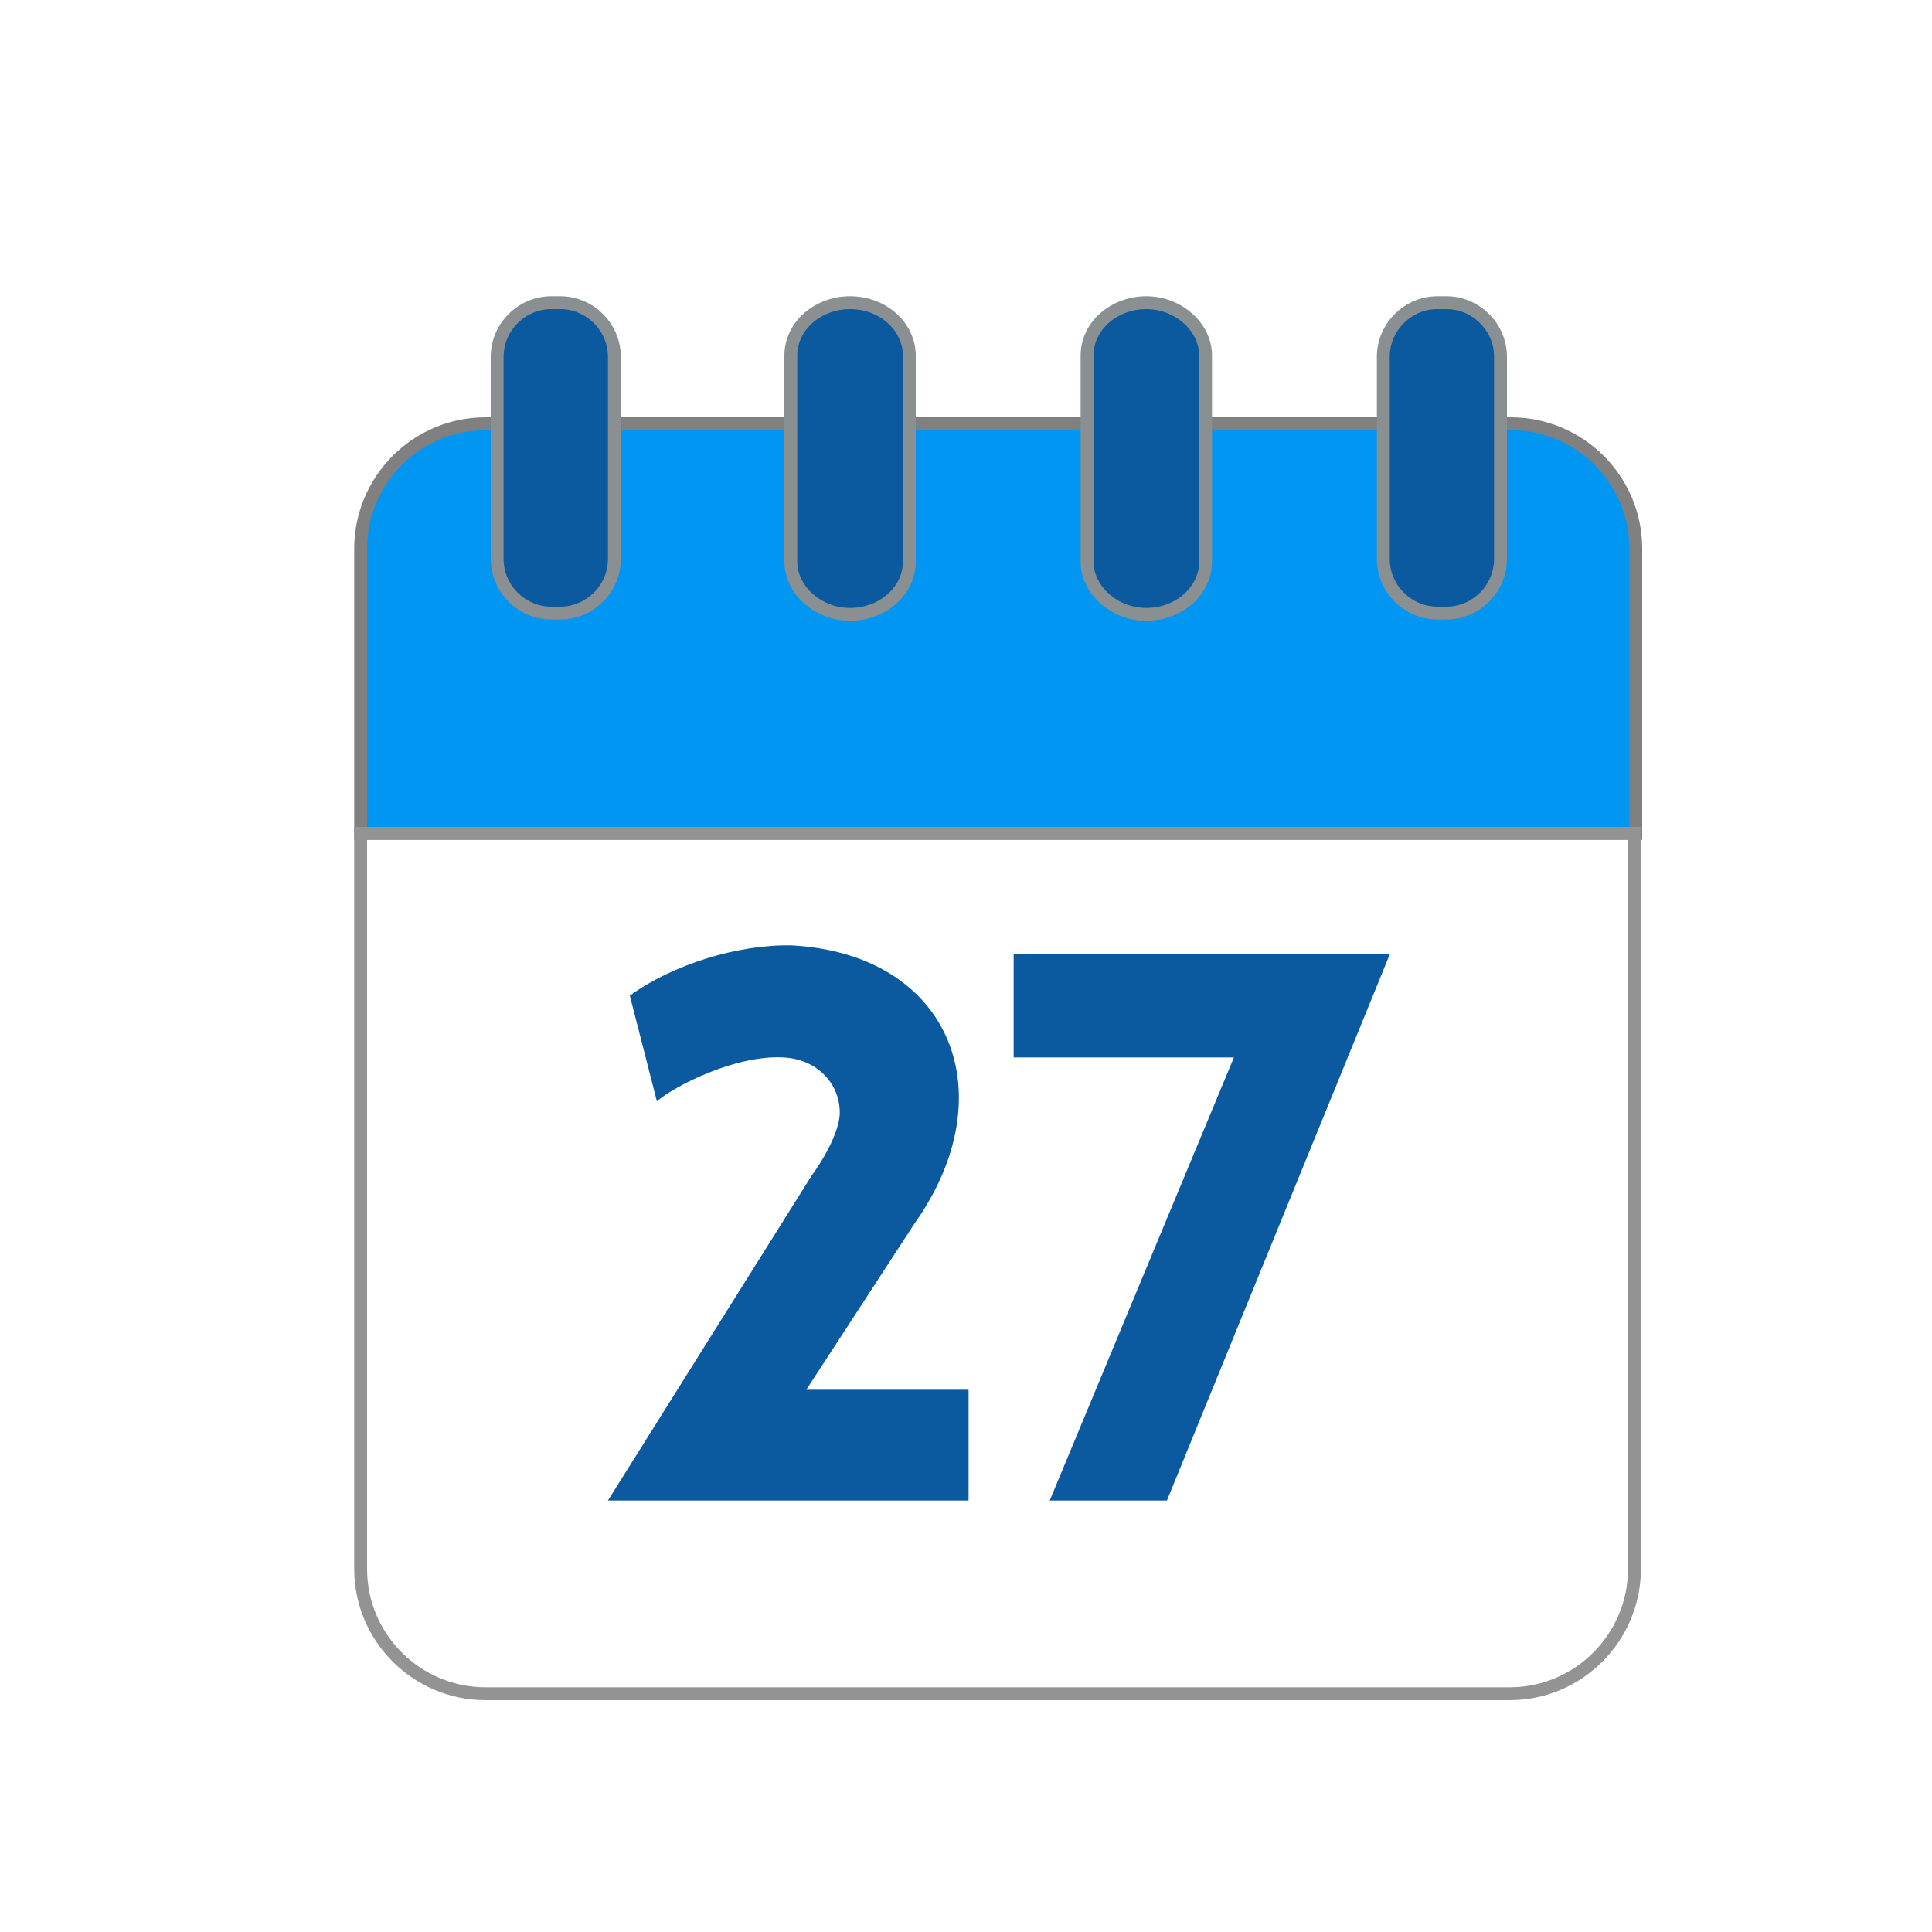
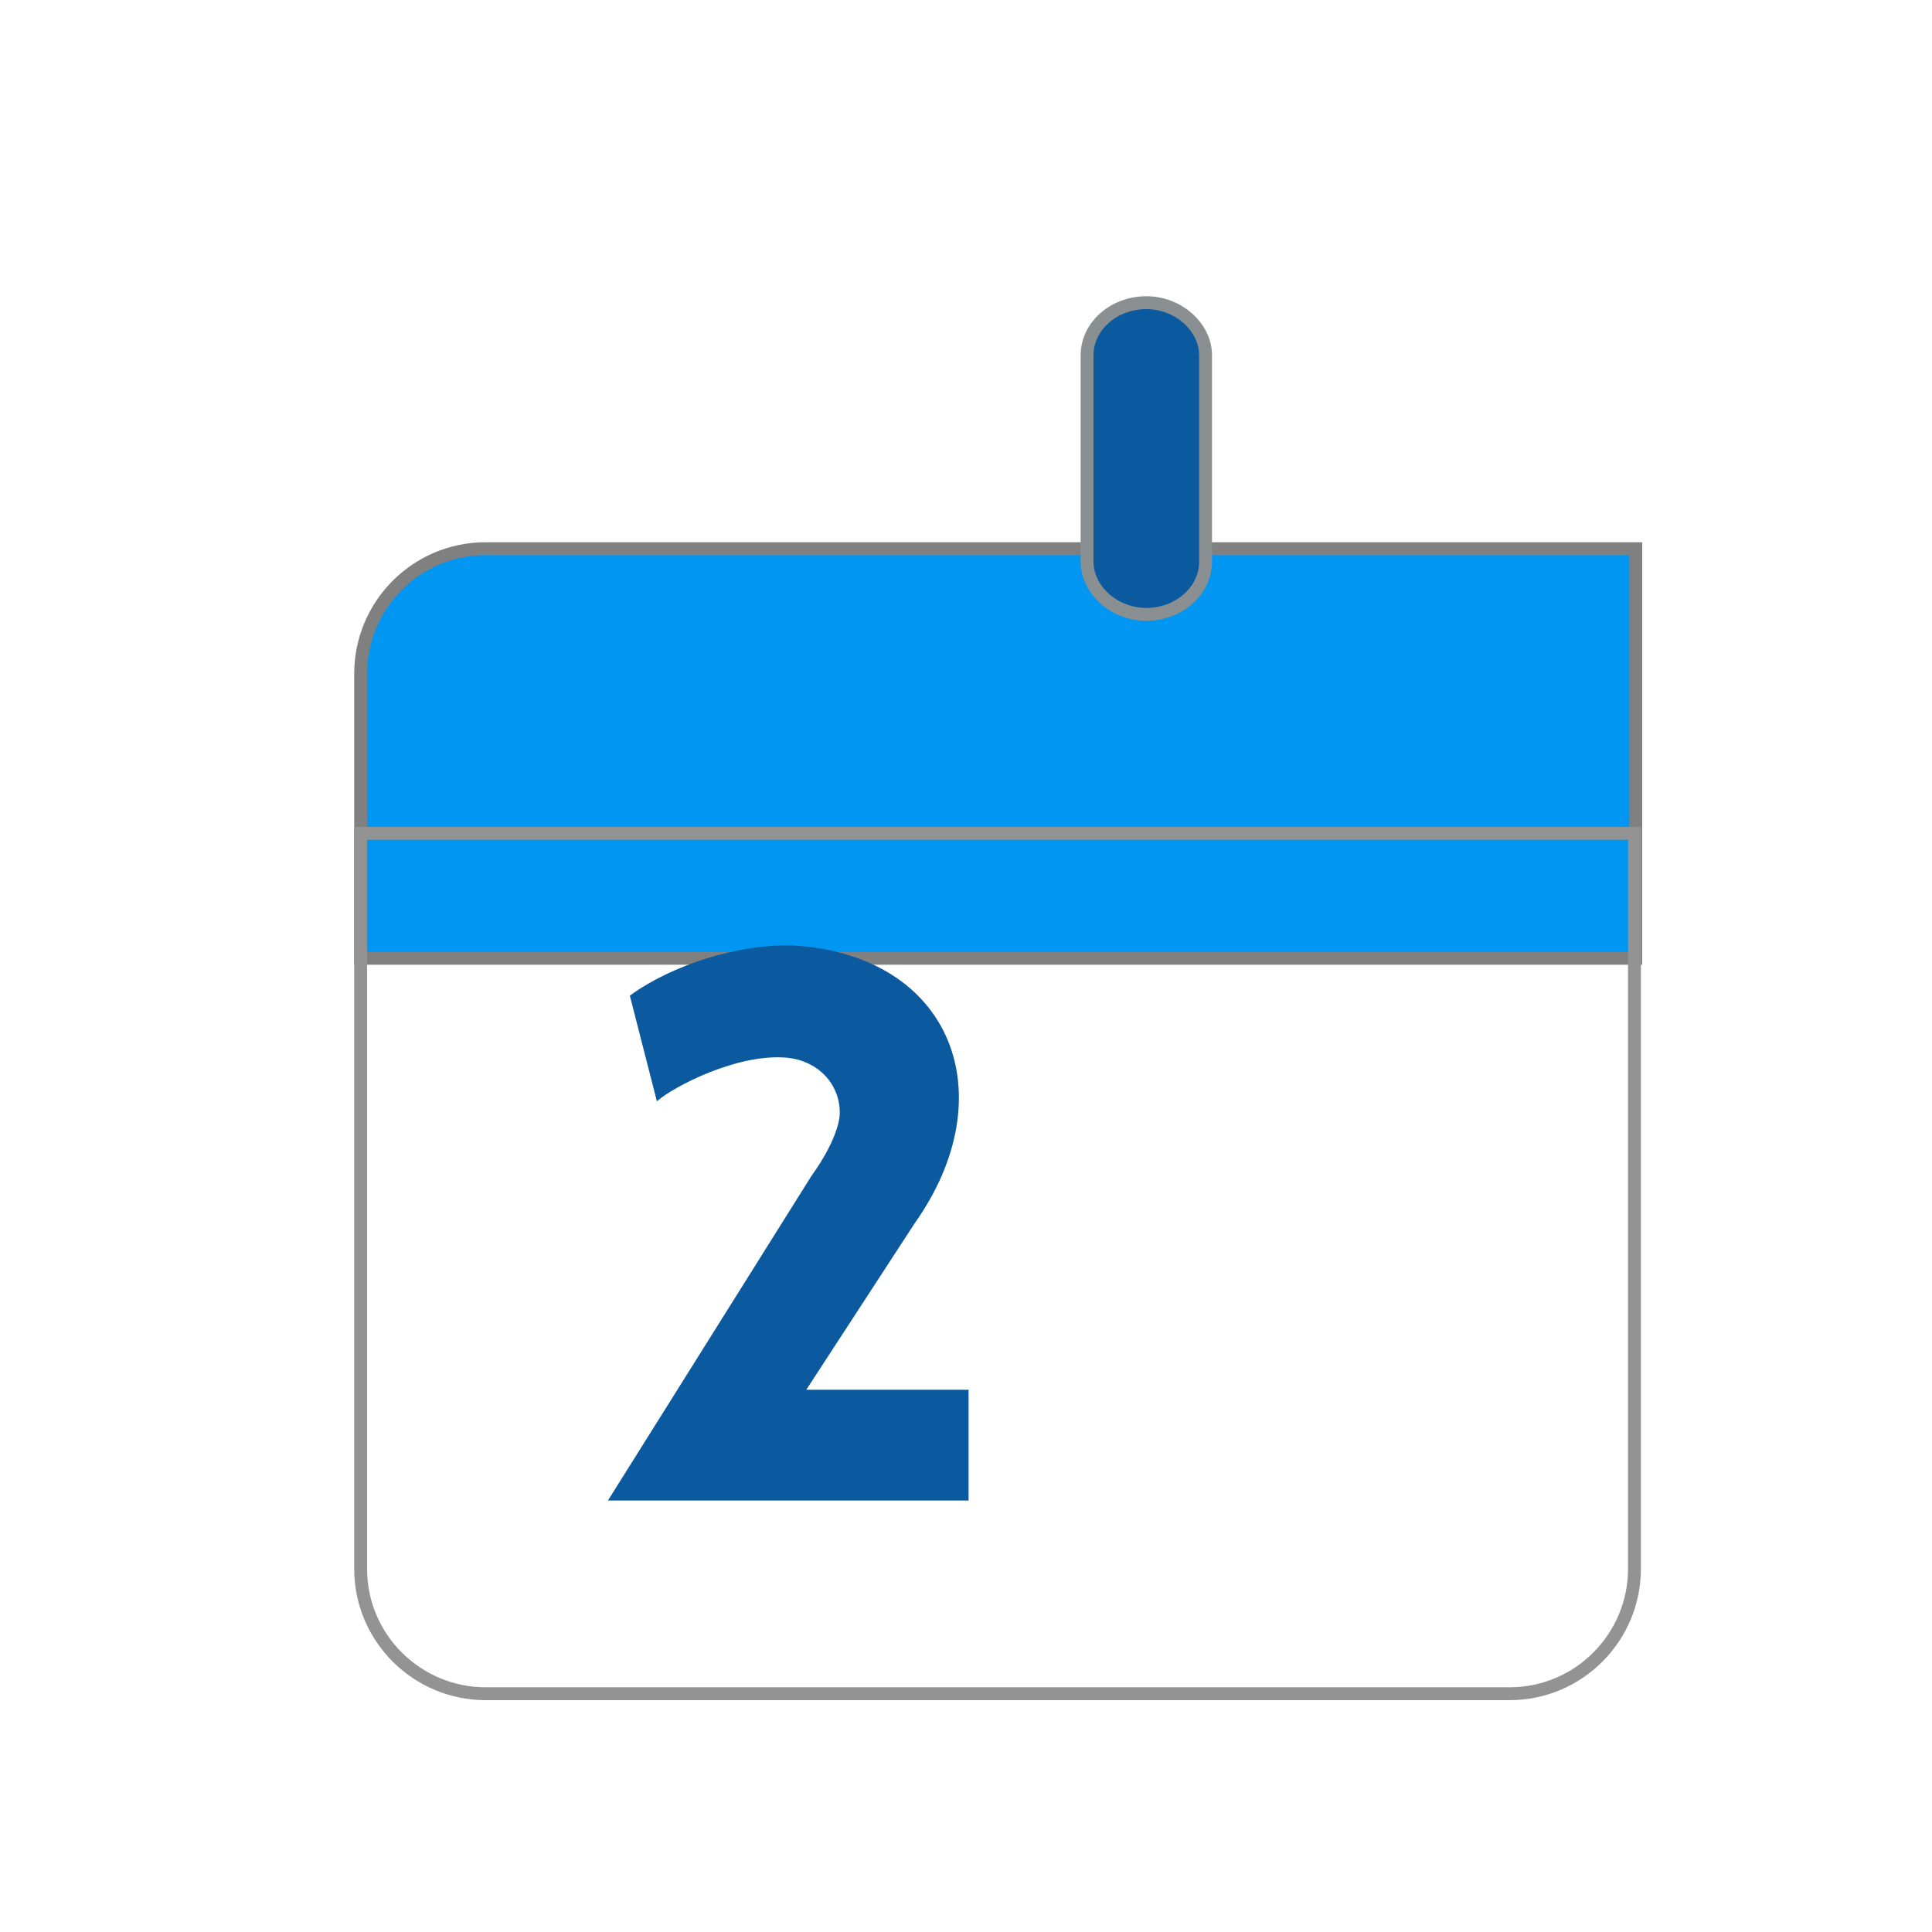
<svg xmlns="http://www.w3.org/2000/svg" version="1.1" id="Layer_1" x="0px" y="0px" viewBox="0 0 150 150" style="enable-background:new 0 0 150 150;" xml:space="preserve">
  <style type="text/css">
	.st0{fill:#0096F2;stroke:#808080;stroke-miterlimit:10;}
	.st1{fill:none;stroke:#939393;stroke-miterlimit:10;}
	.st2{fill:#0B599E;stroke:#8A8F91;stroke-miterlimit:10;}
	.st3{fill:#0B599E;}
</style>
  <g id="XMLID_1285_">
-     <path id="XMLID_1297_" class="st0" d="M127,42.6c0-5.4-4.4-9.7-9.7-9.7H37.7c-5.4,0-9.7,4.4-9.7,9.7v22.1h99V42.6z" />
+     <path id="XMLID_1297_" class="st0" d="M127,42.6H37.7c-5.4,0-9.7,4.4-9.7,9.7v22.1h99V42.6z" />
    <path id="XMLID_1296_" class="st1" d="M28,64.7v57.1c0,5.4,4.4,9.7,9.7,9.7h79.5c5.4,0,9.7-4.4,9.7-9.7V64.7H28z" />
    <g id="XMLID_1291_">
-       <path id="XMLID_1295_" class="st2" d="M43.5,23.5h-0.7c-2.3,0-4.2,1.9-4.2,4.2v15.7c0,2.3,1.9,4.2,4.2,4.2h0.7    c2.3,0,4.2-1.9,4.2-4.2V27.7C47.7,25.4,45.8,23.5,43.5,23.5z" />
-       <path id="XMLID_1294_" class="st2" d="M66,23.5L66,23.5c-2.5,0-4.6,1.8-4.6,4.1v16c0,2.2,2.1,4.1,4.6,4.1l0,0    c2.5,0,4.6-1.8,4.6-4.1v-16C70.6,25.4,68.6,23.5,66,23.5z" />
      <path id="XMLID_1293_" class="st2" d="M89,23.5L89,23.5c-2.5,0-4.6,1.8-4.6,4.1v16c0,2.2,2.1,4.1,4.6,4.1l0,0    c2.5,0,4.6-1.8,4.6-4.1v-16C93.6,25.4,91.5,23.5,89,23.5z" />
-       <path id="XMLID_1292_" class="st2" d="M112.3,23.5h-0.7c-2.3,0-4.2,1.9-4.2,4.2v15.7c0,2.3,1.9,4.2,4.2,4.2h0.7    c2.3,0,4.2-1.9,4.2-4.2V27.7C116.5,25.4,114.6,23.5,112.3,23.5z" />
    </g>
    <g id="XMLID_1286_">
      <path id="XMLID_1289_" class="st3" d="M65.2,86.4c0-2.4-1.9-4.2-4.4-4.3c-3.7-0.2-8.4,2.2-9.8,3.4l-2.1-8.2    c3.3-2.4,8.4-4,12.6-3.9C73.9,74.1,78.1,85,71,95l-8.4,12.9h12.6v8.6h-28L63,91.3C65.3,88.1,65.2,86.4,65.2,86.4z" />
-       <path id="XMLID_1287_" class="st3" d="M95.8,82.1H78.7v-8h29.2l-17.3,42.4h-9.1L95.8,82.1z" />
    </g>
  </g>
</svg>